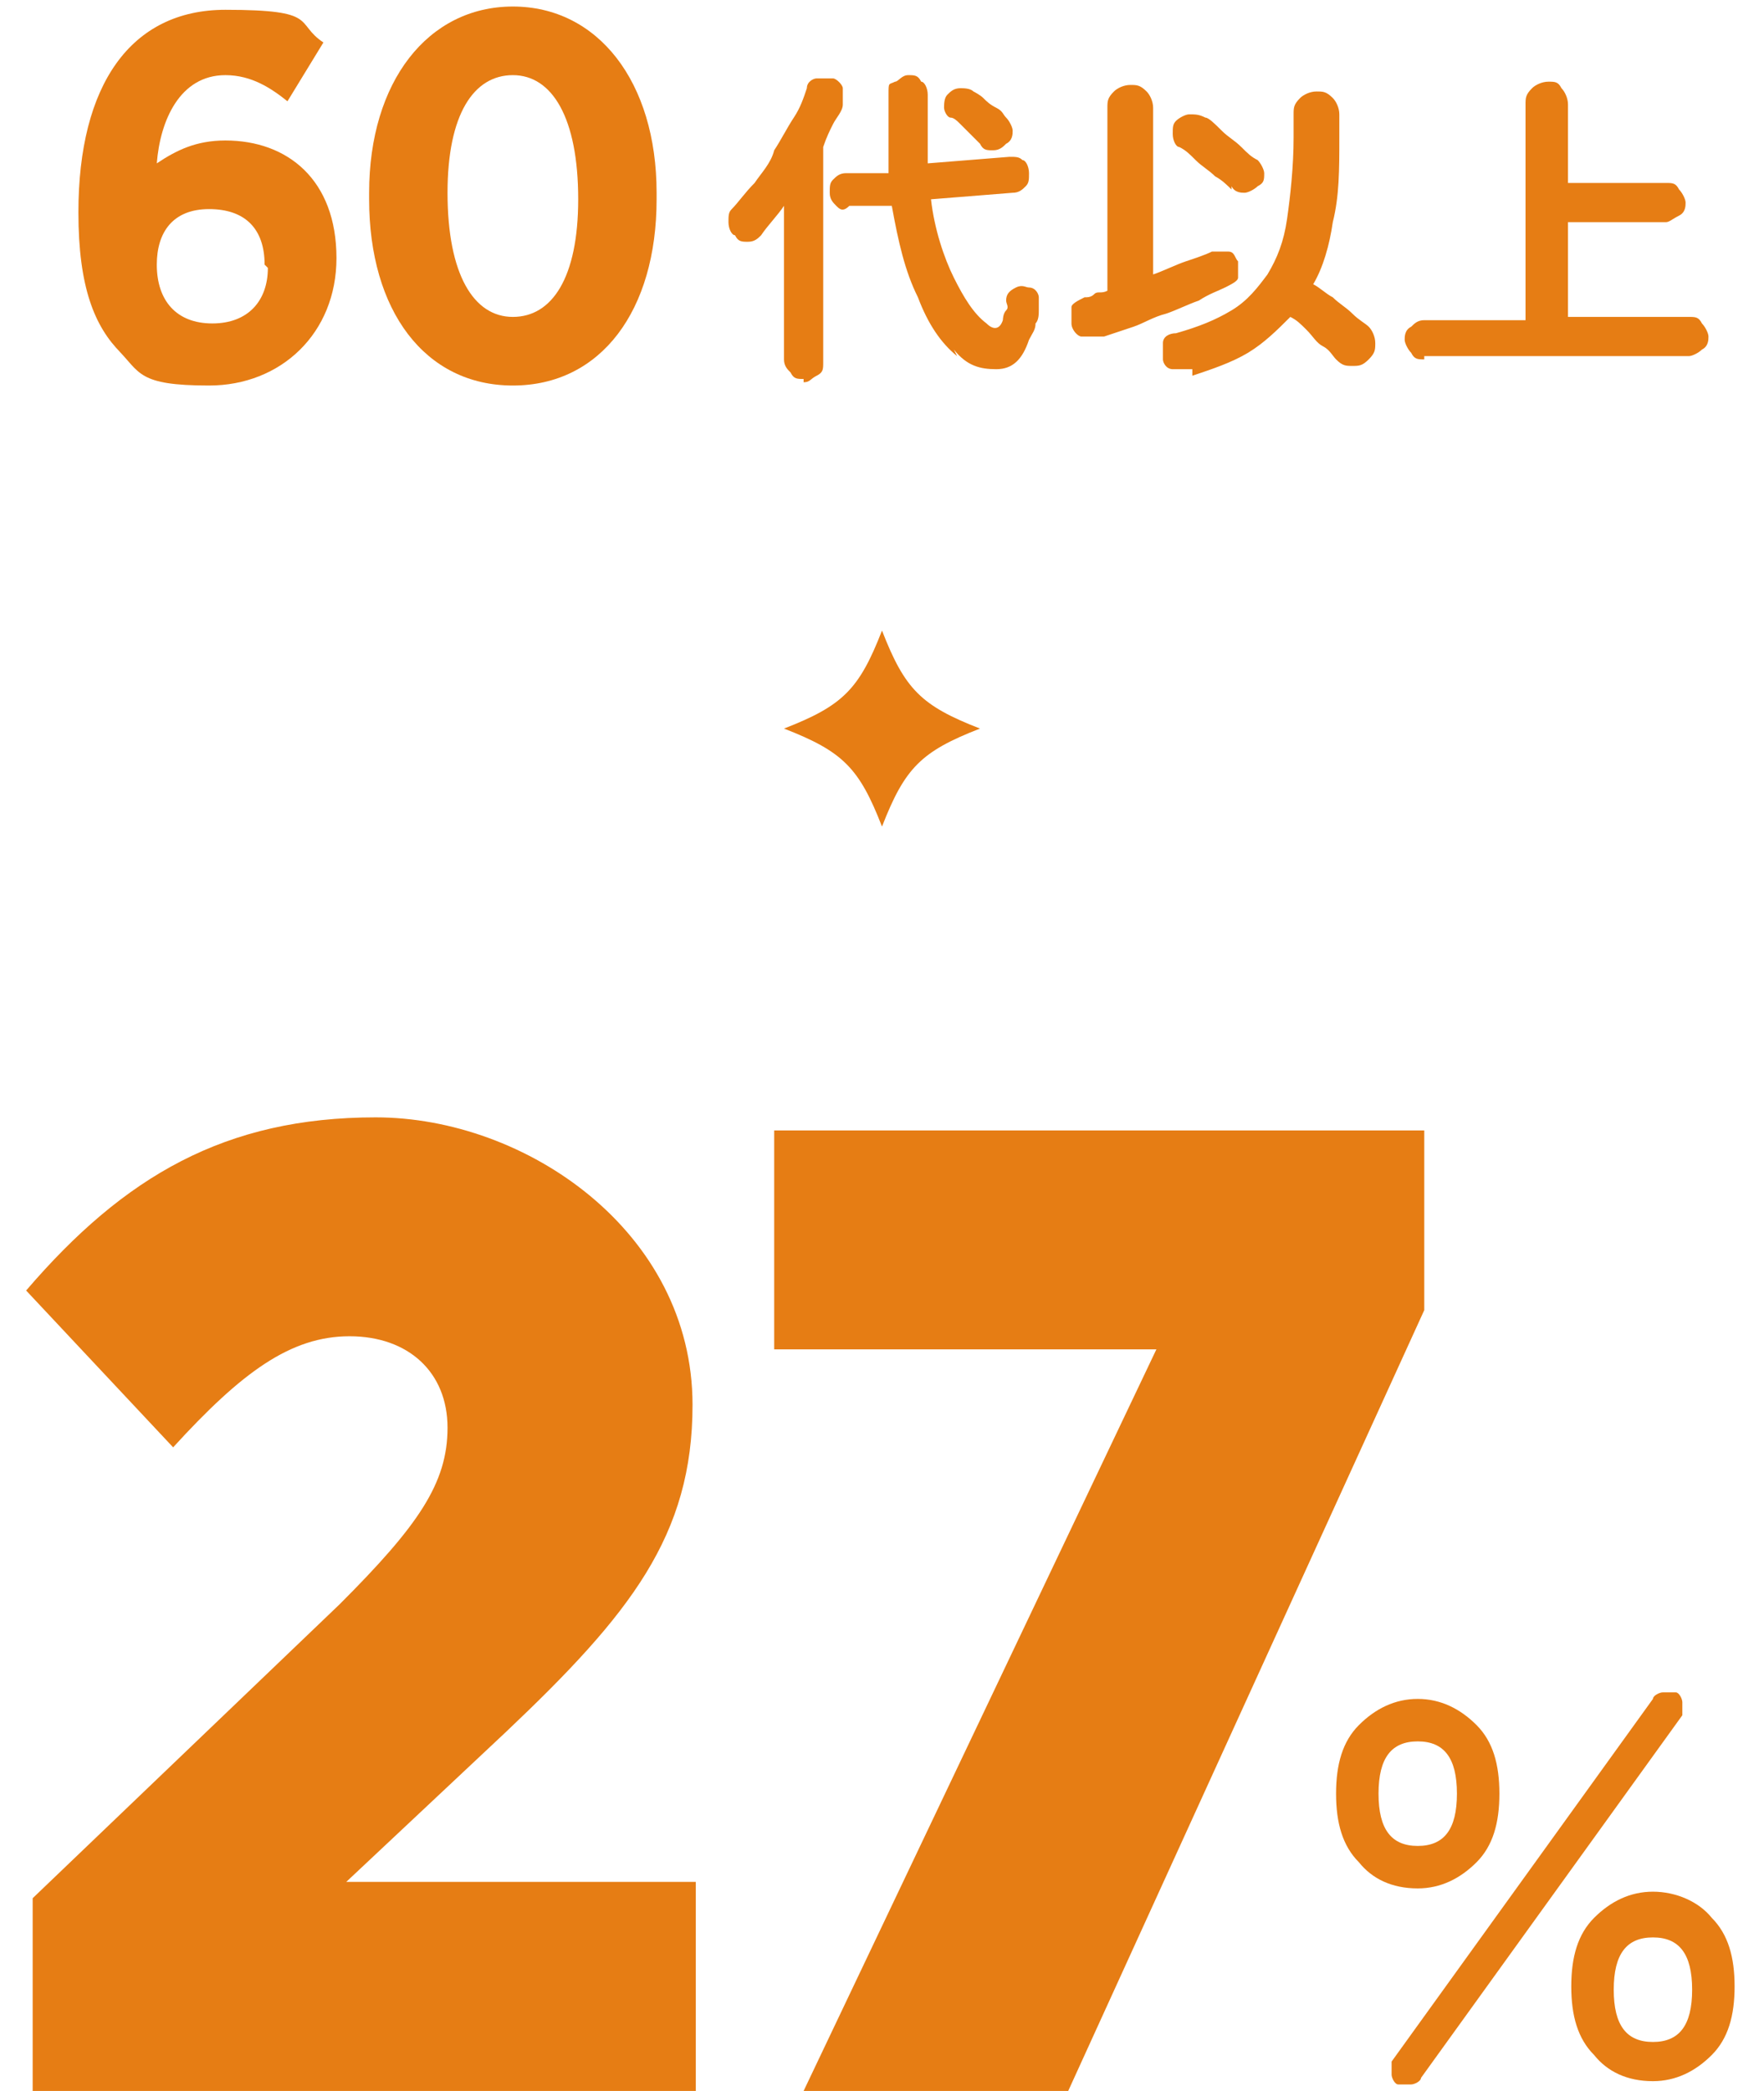
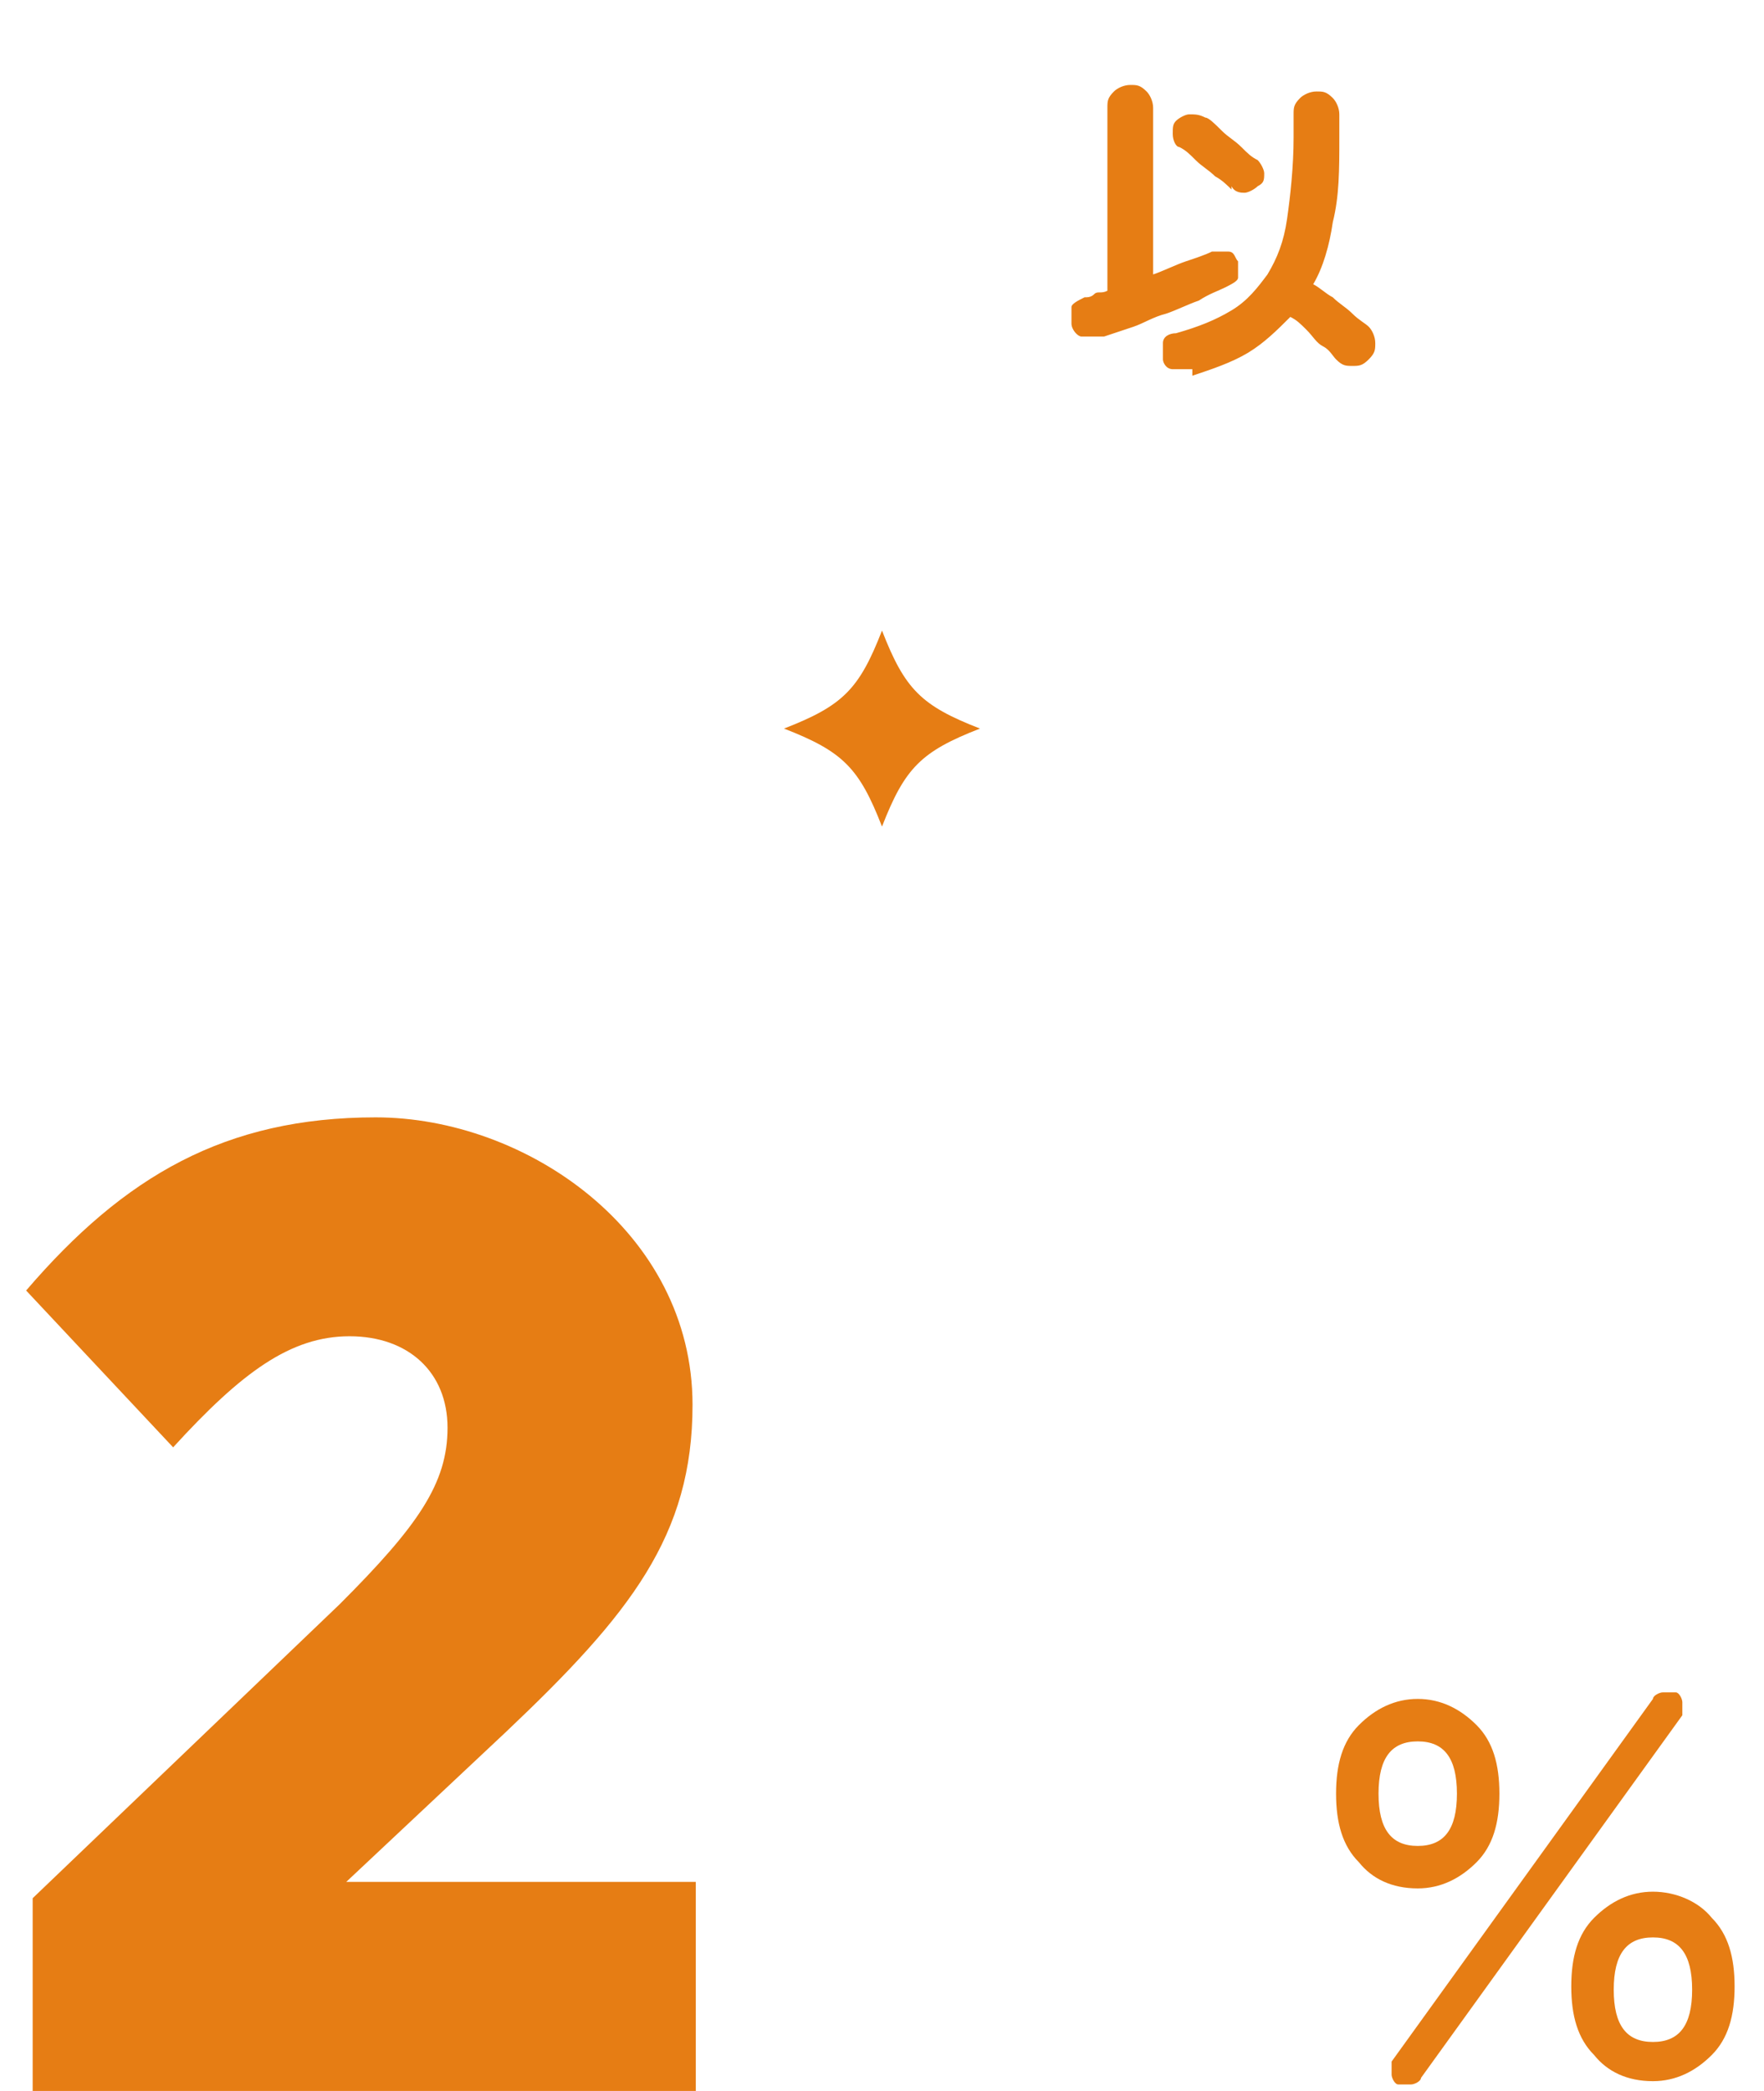
<svg xmlns="http://www.w3.org/2000/svg" version="1.1" viewBox="0 0 54 64">
  <defs>
    <style>
      .cls-1 {
        fill: #e67d14;
      }
    </style>
  </defs>
  <g>
    <g id="_レイヤー_2">
      <g id="Infographics">
        <g>
          <g>
            <g>
              <path class="cls-1" d="M1,58.1l9.4-9c2.4-2.4,3.3-3.7,3.3-5.4s-1.2-2.8-3-2.8-3.3,1.1-5.4,3.4l-4.5-4.8c3-3.5,6.1-5.3,10.7-5.3s9.7,3.5,9.7,8.8h0c0,4-1.9,6.4-5.7,10l-4.9,4.6h10.7v6.5H1v-5.9Z" />
-               <path class="cls-1" d="M35.5,41.3h-11.8v-6.7h19.9v5.5l-10.9,23.9h-8.1l10.8-22.7h0Z" />
            </g>
            <path class="cls-1" d="M43.4,57.8c-.8,0-1.4-.3-1.8-.8-.5-.5-.7-1.2-.7-2.1s.2-1.6.7-2.1,1.1-.8,1.8-.8,1.3.3,1.8.8c.5.5.7,1.2.7,2.1s-.2,1.6-.7,2.1-1.1.8-1.8.8ZM43.4,56.5c.8,0,1.2-.5,1.2-1.6s-.4-1.6-1.2-1.6-1.2.5-1.2,1.6.4,1.6,1.2,1.6ZM42.8,63.8c-.1,0-.2-.2-.2-.3,0-.1,0-.3,0-.4l8-11.1c0-.1.2-.2.3-.2s.3,0,.4,0c.1,0,.2.2.2.3s0,.3,0,.4l-8,11.1c0,.1-.2.2-.3.2s-.3,0-.4,0h0ZM50.6,63.7c-.8,0-1.4-.3-1.8-.8-.5-.5-.7-1.2-.7-2.1s.2-1.6.7-2.1,1.1-.8,1.8-.8,1.4.3,1.8.8c.5.5.7,1.2.7,2.1s-.2,1.6-.7,2.1-1.1.8-1.8.8ZM50.6,62.5c.8,0,1.2-.5,1.2-1.6s-.4-1.6-1.2-1.6-1.2.5-1.2,1.6.4,1.6,1.2,1.6Z" />
          </g>
          <g>
            <g>
-               <path class="cls-1" d="M3.7,10.8c-.8-.8-1.3-2-1.3-4.3h0c0-3.9,1.6-6.2,4.5-6.2s2.1.4,3,1l-1.1,1.8c-.5-.4-1.1-.8-1.9-.8-1.4,0-2,1.4-2.1,2.7.6-.4,1.2-.7,2.1-.7,1.9,0,3.4,1.2,3.4,3.6h0c0,2.3-1.7,3.9-3.9,3.9s-2.1-.4-2.8-1.1h0ZM8.1,8.1h0c0-1.1-.6-1.7-1.7-1.7s-1.6.7-1.6,1.7h0c0,1.1.6,1.8,1.7,1.8s1.7-.7,1.7-1.7Z" />
-               <path class="cls-1" d="M11.3,6.1v-.2C11.3,2.5,13.1.2,15.7.2s4.4,2.3,4.4,5.7v.2c0,3.4-1.7,5.7-4.4,5.7s-4.4-2.3-4.4-5.7ZM17.7,6.1h0c0-2.5-.8-3.8-2-3.8s-2,1.2-2,3.6h0c0,2.5.8,3.8,2,3.8s2-1.2,2-3.6Z" />
-             </g>
+               </g>
            <g>
-               <path class="cls-1" d="M24.6,11.6c-.2,0-.3,0-.4-.2-.1-.1-.2-.2-.2-.4v-4.7c-.2.3-.5.6-.7.9-.1.1-.2.2-.4.2-.2,0-.3,0-.4-.2-.1,0-.2-.2-.2-.4,0-.2,0-.3.1-.4.2-.2.4-.5.7-.8.2-.3.5-.6.6-1,.2-.3.4-.7.6-1s.3-.6.4-.9c0-.2.2-.3.3-.3s.3,0,.5,0c.1,0,.3.2.3.3,0,.1,0,.3,0,.5,0,.2-.2.4-.3.6-.1.2-.2.4-.3.7v6.6c0,.2,0,.3-.2.4s-.2.2-.4.2ZM29.3,10.9c-.5-.4-.9-1-1.2-1.8-.4-.8-.6-1.7-.8-2.8h-1.3c-.2.2-.3.1-.4,0s-.2-.2-.2-.4c0-.2,0-.3.1-.4s.2-.2.4-.2h1.3c0-.5,0-.8,0-1.2s0-.8,0-1.2,0-.3.2-.4c.1,0,.2-.2.4-.2s.3,0,.4.2c.1,0,.2.2.2.4,0,.4,0,.7,0,1.1,0,.3,0,.7,0,1l2.5-.2c.2,0,.3,0,.4.1.1,0,.2.2.2.4,0,.2,0,.3-.1.4-.1.1-.2.2-.4.2l-2.5.2c.1.9.4,1.8.7,2.4s.6,1.1,1,1.4c.2.2.4.2.5-.1,0,0,0-.2.1-.3s0-.2,0-.3c0-.2.1-.3.3-.4s.3,0,.4,0c.2,0,.3.2.3.3s0,.3,0,.4c0,.1,0,.3-.1.4,0,.2-.1.3-.2.5-.2.6-.5.9-1,.9s-.9-.1-1.3-.6ZM30.8,4.4c-.1.1-.2.2-.4.2s-.3,0-.4-.2c0,0-.2-.2-.3-.3s-.2-.2-.3-.3-.2-.2-.3-.2c-.1,0-.2-.2-.2-.3s0-.3.1-.4c.1-.1.2-.2.4-.2.1,0,.3,0,.4.1,0,0,.2.1.3.2s.2.2.4.3.2.2.3.3c.1.1.2.3.2.4s0,.3-.2.4h0Z" />
              <path class="cls-1" d="M33.6,10.3c-.2,0-.4,0-.5,0s-.3-.2-.3-.4c0-.2,0-.3,0-.5,0-.1.2-.2.4-.3.1,0,.2,0,.3-.1s.2,0,.4-.1V3.3c0-.2,0-.3.2-.5.1-.1.3-.2.5-.2s.3,0,.5.2c.1.1.2.3.2.5v5.1c.3-.1.7-.3,1-.4.3-.1.6-.2.8-.3.2,0,.3,0,.5,0s.2.2.3.3c0,.2,0,.3,0,.5,0,.1-.2.2-.4.3-.2.1-.5.2-.8.4-.3.1-.7.3-1,.4-.4.1-.7.3-1,.4s-.6.2-.9.3h0ZM36.5,11.3c-.2,0-.4,0-.6,0s-.3-.2-.3-.3c0-.2,0-.4,0-.5,0-.2.2-.3.4-.3.7-.2,1.2-.4,1.7-.7.5-.3.8-.7,1.1-1.1.3-.5.5-1,.6-1.7.1-.7.2-1.6.2-2.5v-.7c0-.2,0-.3.2-.5.1-.1.3-.2.5-.2s.3,0,.5.2c.1.1.2.3.2.5v.7c0,1,0,1.8-.2,2.6-.1.7-.3,1.4-.6,1.9.2.1.4.3.6.4.2.2.4.3.6.5.2.2.4.3.5.4.1.1.2.3.2.5s0,.3-.2.5-.3.2-.5.2-.3,0-.5-.2c-.1-.1-.2-.3-.4-.4s-.3-.3-.5-.5-.3-.3-.5-.4c-.4.4-.8.8-1.3,1.1s-1.1.5-1.7.7h0ZM37.7,5.8c-.1-.1-.3-.3-.5-.4-.2-.2-.4-.3-.6-.5-.2-.2-.3-.3-.5-.4-.1,0-.2-.2-.2-.4,0-.2,0-.3.1-.4.1-.1.3-.2.4-.2.2,0,.3,0,.5.1.1,0,.3.2.5.4.2.2.4.3.6.5.2.2.3.3.5.4.1.1.2.3.2.4,0,.2,0,.3-.2.4-.1.1-.3.2-.4.2s-.3,0-.4-.2h0Z" />
-               <path class="cls-1" d="M43.6,11c-.2,0-.3,0-.4-.2-.1-.1-.2-.3-.2-.4s0-.3.2-.4c.1-.1.2-.2.4-.2h3.1V3.2c0-.2,0-.3.2-.5.1-.1.3-.2.5-.2s.3,0,.4.2c.1.1.2.3.2.5v2.4h3c.2,0,.3,0,.4.2.1.1.2.3.2.4s0,.3-.2.4-.3.2-.4.2h-3v2.9h3.7c.2,0,.3,0,.4.2.1.1.2.3.2.4s0,.3-.2.4c-.1.1-.3.2-.4.2,0,0-8.1,0-8.1,0Z" />
            </g>
          </g>
          <path class="cls-1" d="M30,22.3c-1.8.7-2.3,1.2-3,3-.7-1.8-1.2-2.3-3-3,1.8-.7,2.3-1.2,3-3,.7,1.8,1.2,2.3,3,3Z" />
        </g>
      </g>
    </g>
  </g>
</svg>